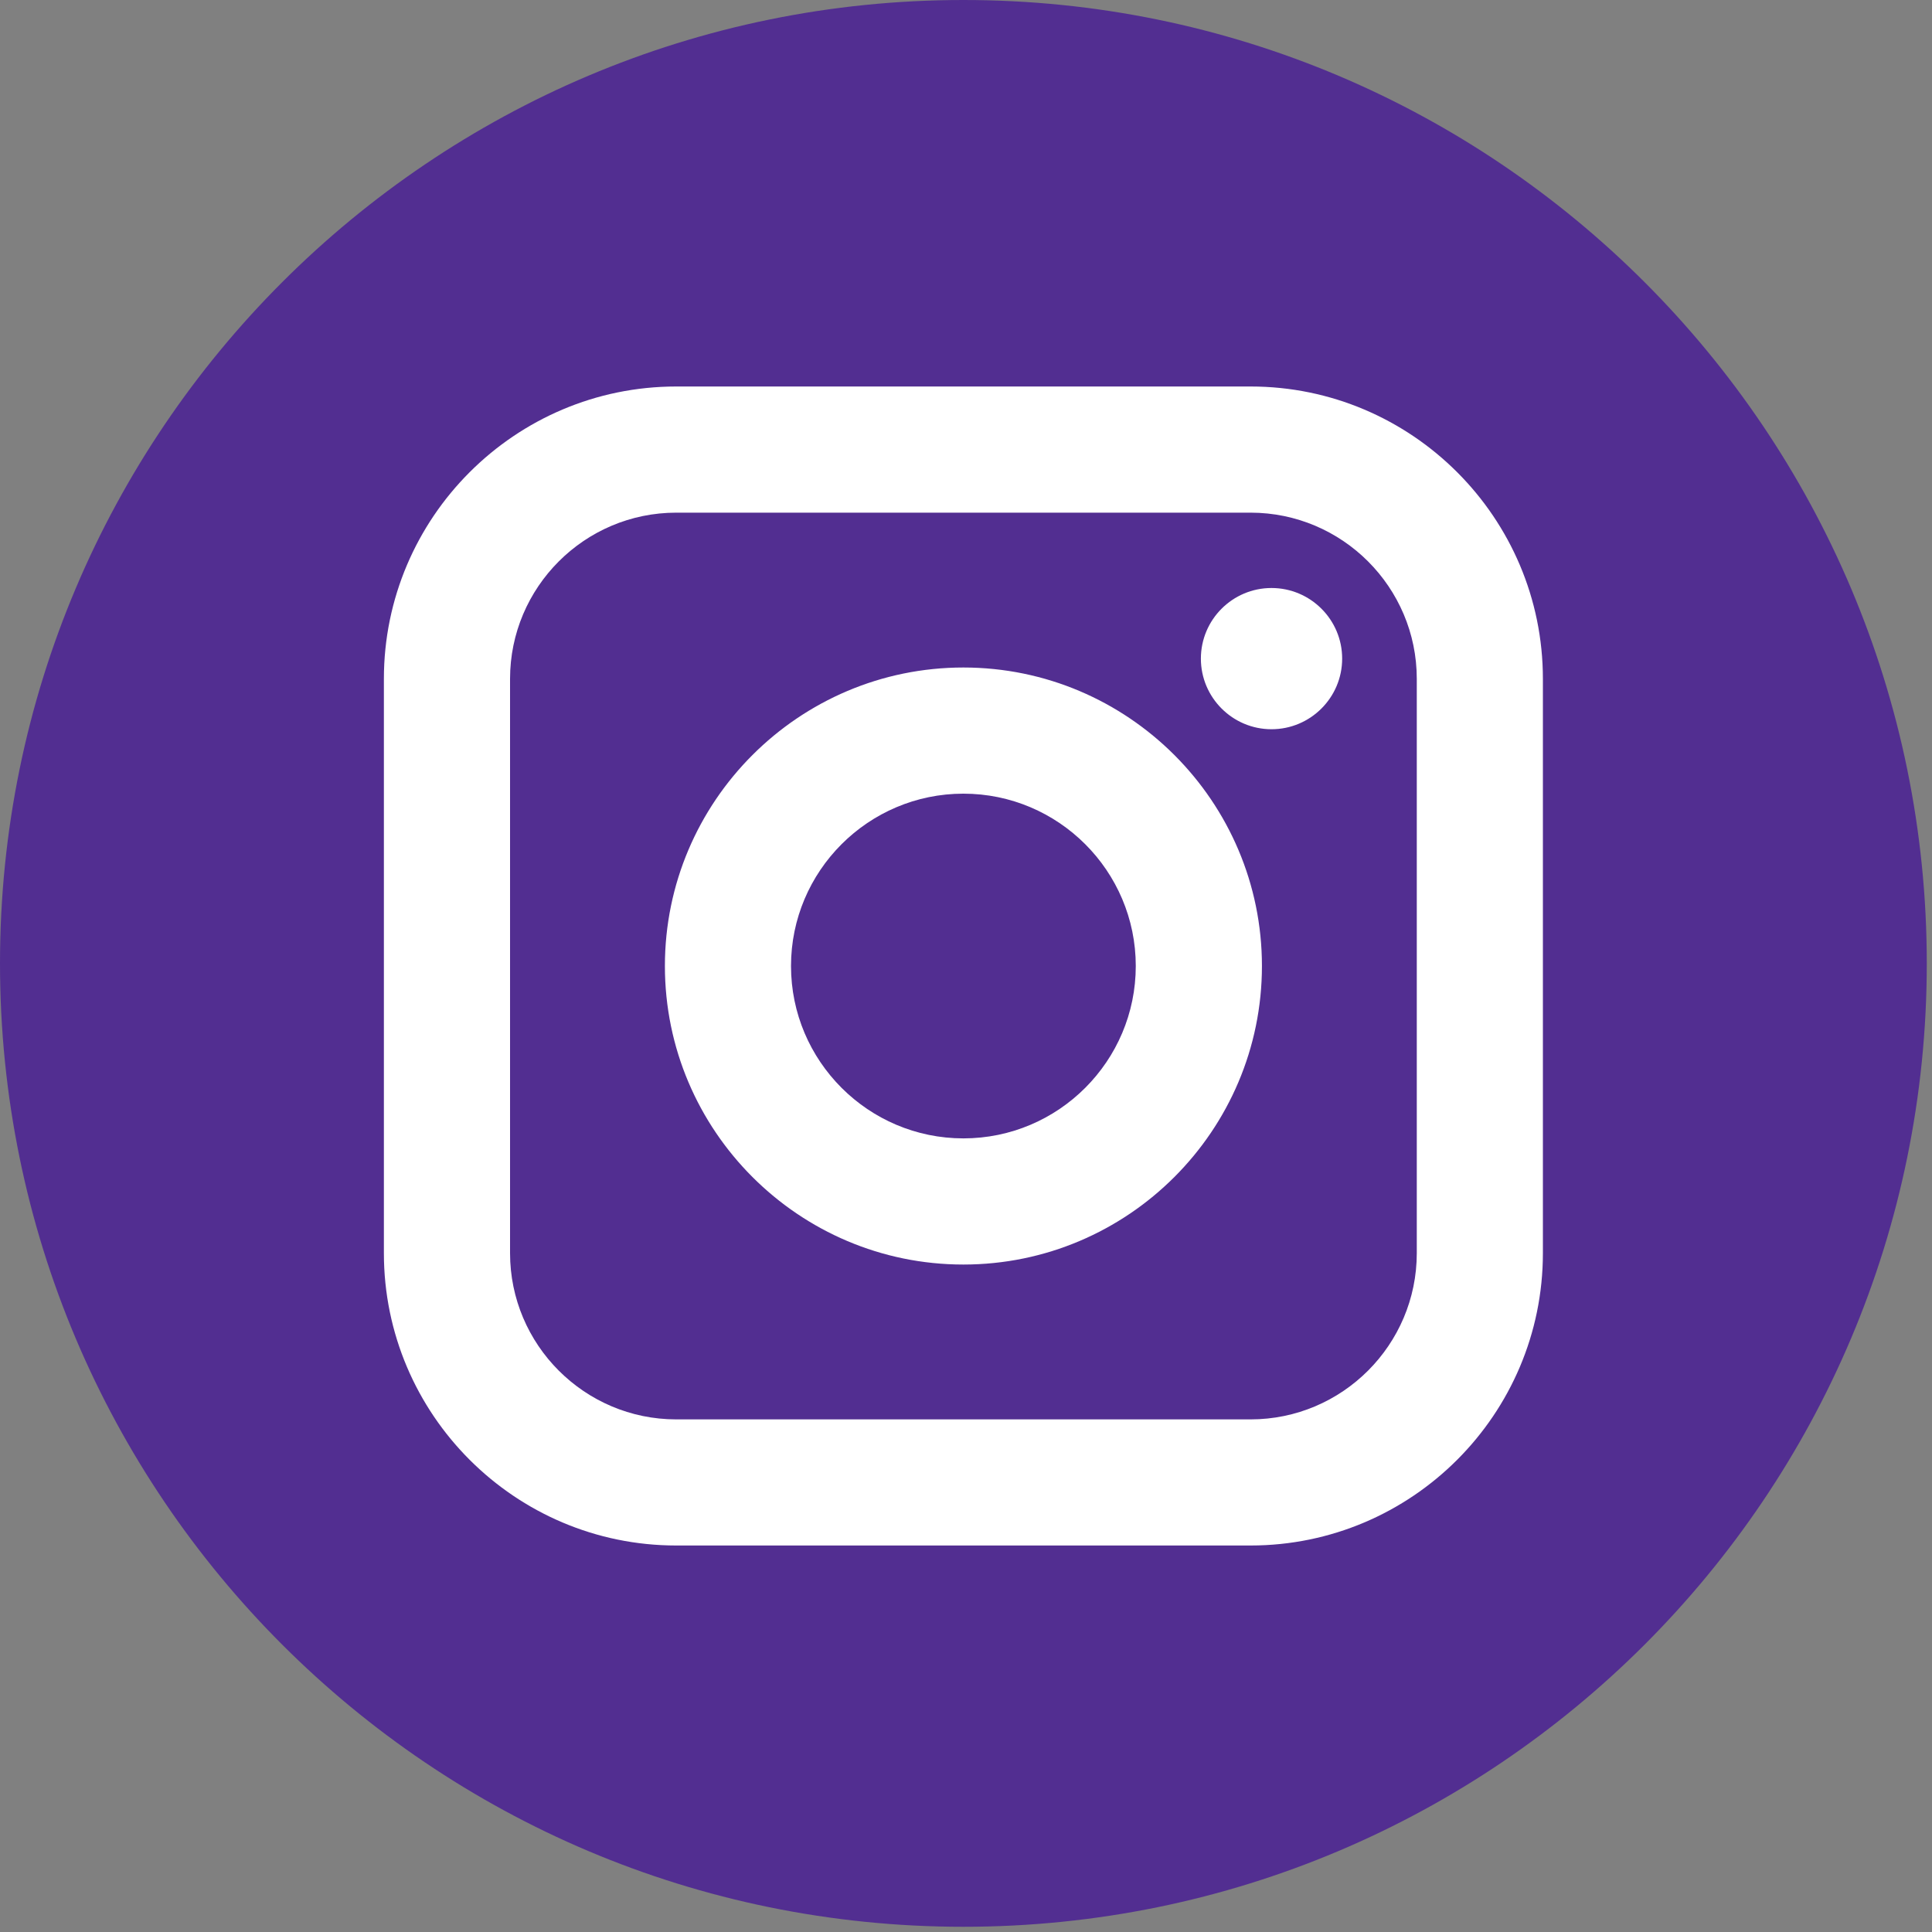
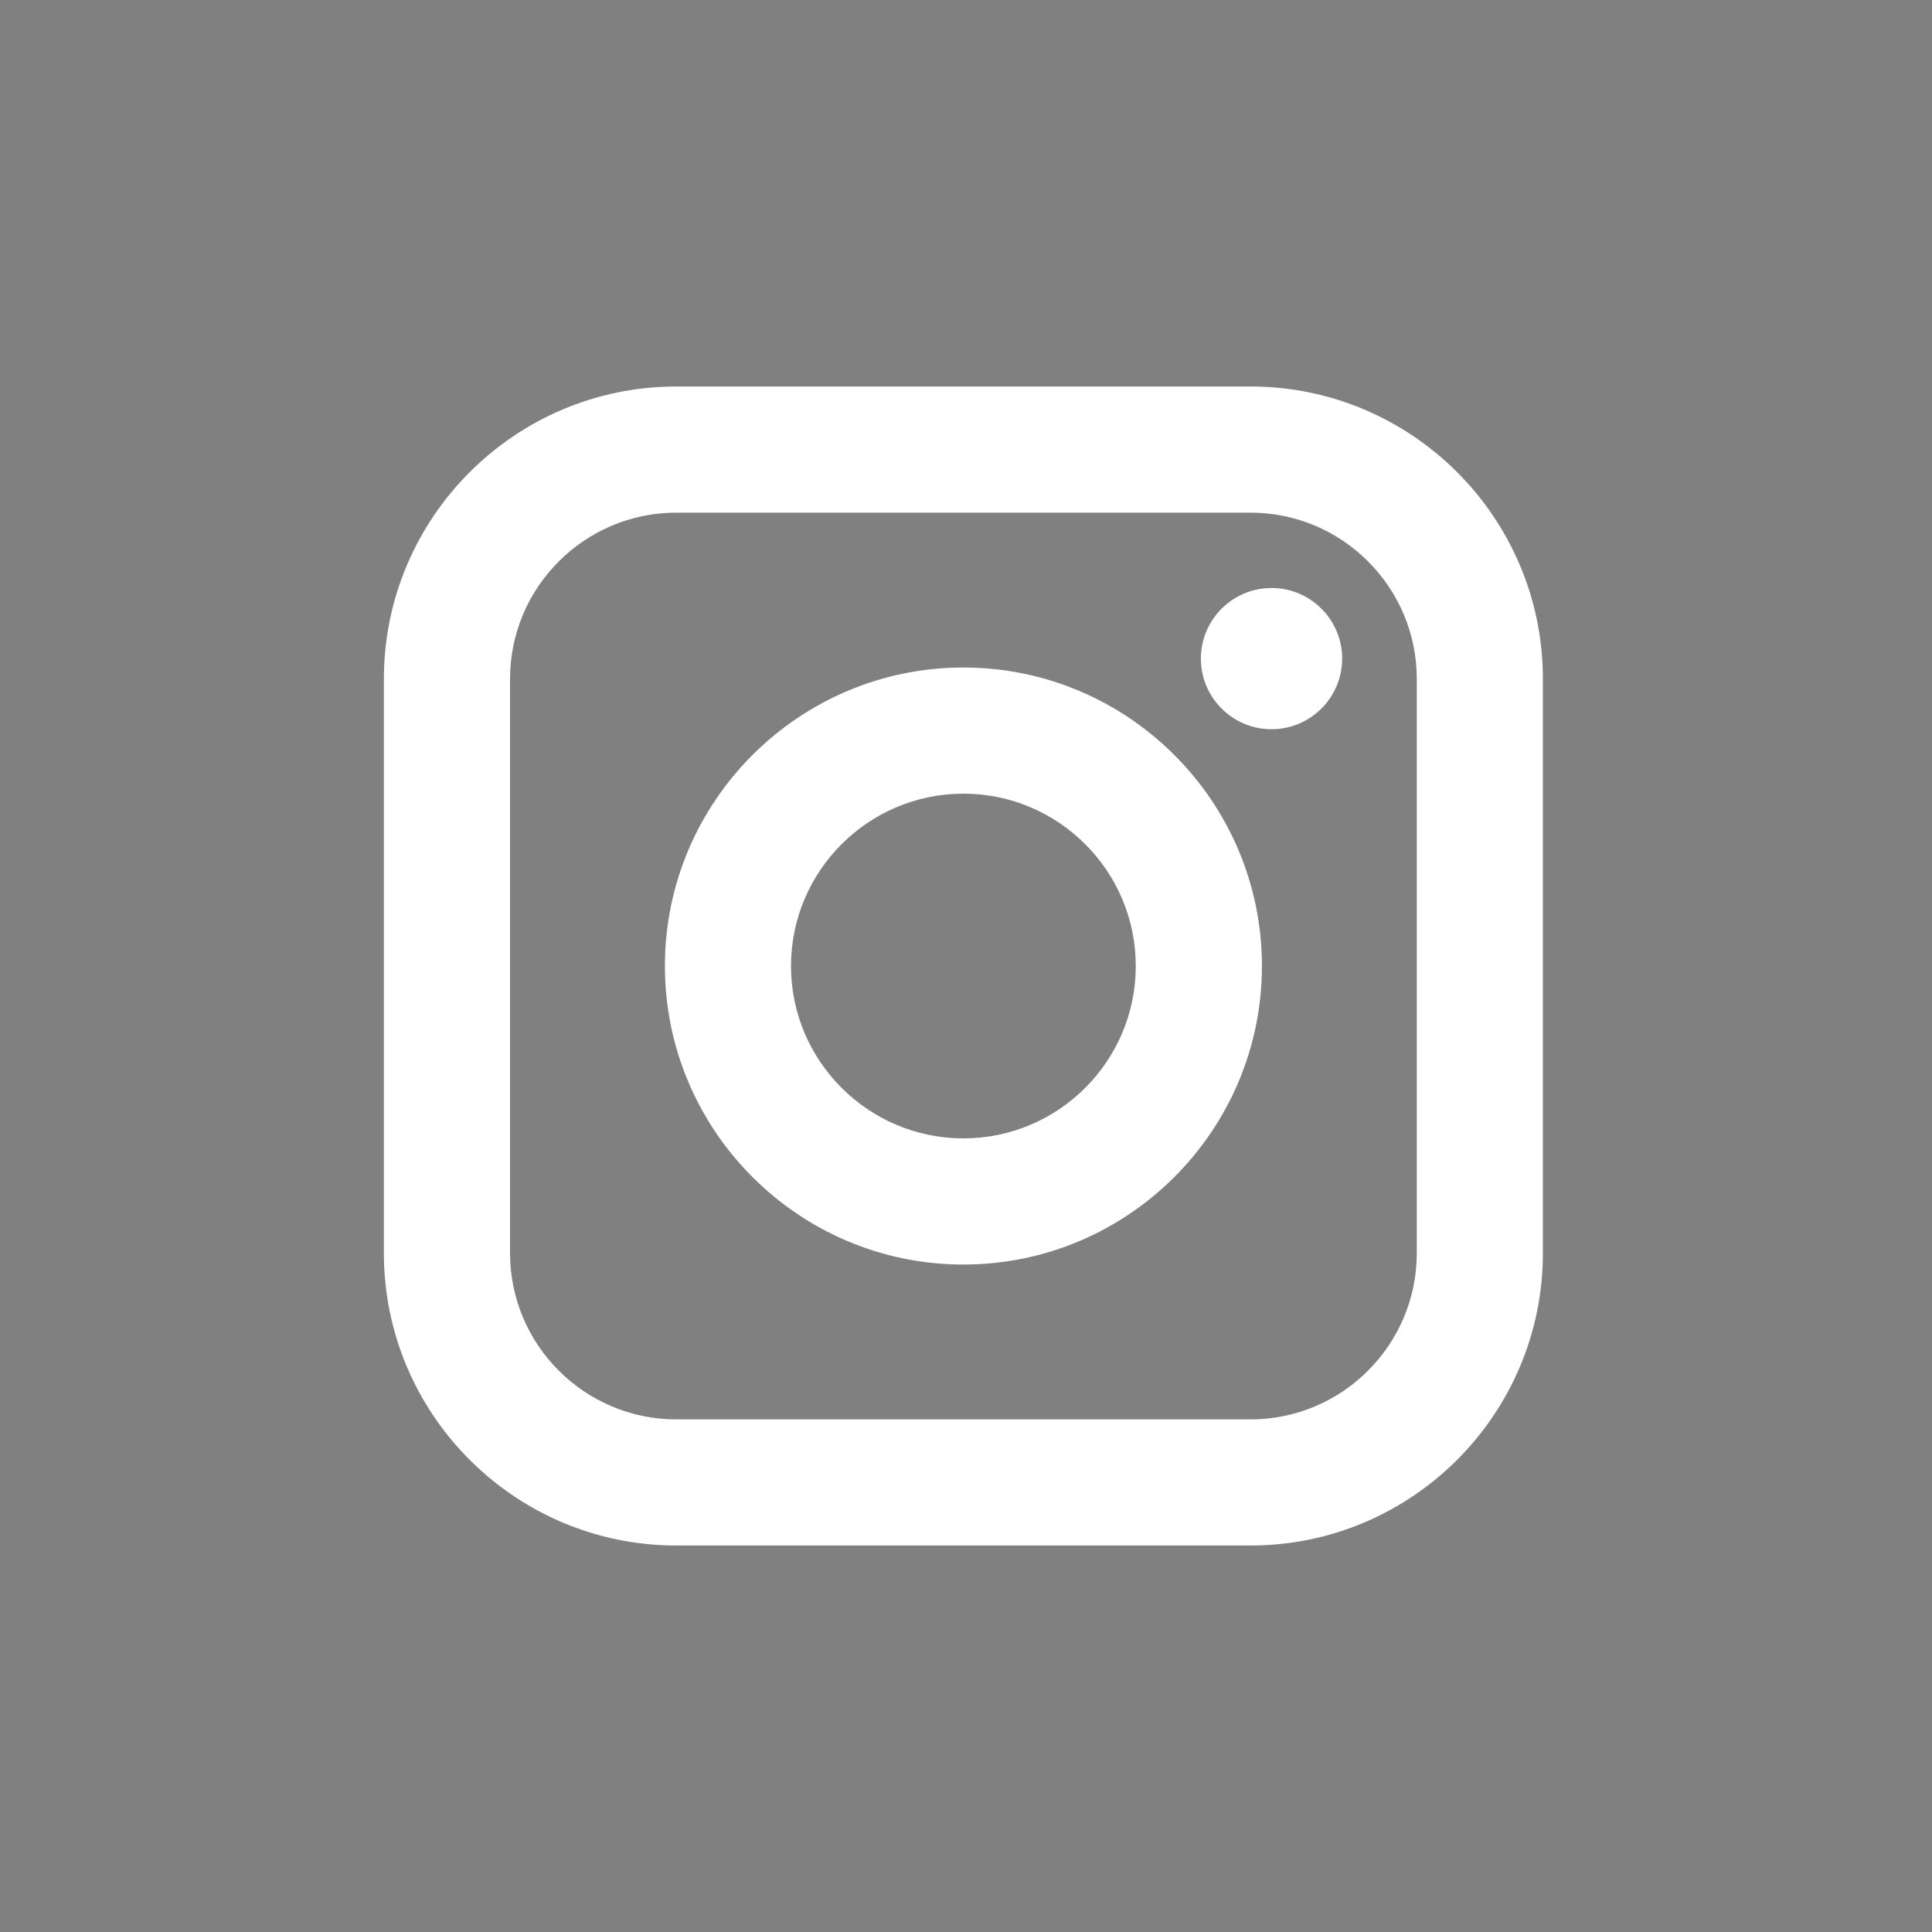
<svg xmlns="http://www.w3.org/2000/svg" width="40" height="40" viewBox="0 0 40 40" fill="none">
  <rect x="0" y="0" width="40" height="40" fill="#808080" stroke="none" />
-   <path d="M19.946 0C8.931 0 0 8.931 0 19.946C0 30.962 8.931 39.892 19.946 39.892C30.962 39.892 39.892 30.962 39.892 19.946C39.892 8.931 30.962 0 19.946 0Z" fill="#522E91" />
  <path fill-rule="evenodd" clip-rule="evenodd" d="M25.891 8.002C29.229 8.002 31.944 10.717 31.944 14.055V25.945C31.944 29.283 29.229 31.998 25.891 31.998H14.001C10.664 31.998 7.948 29.283 7.948 25.945V14.055C7.948 10.717 10.664 8.002 14.001 8.002H25.891ZM25.891 10.614H14.001C12.104 10.614 10.56 12.158 10.56 14.055V25.945C10.56 27.843 12.104 29.387 14.001 29.387H25.891C27.789 29.387 29.333 27.843 29.333 25.945V14.055C29.333 12.158 27.789 10.614 25.891 10.614ZM26.127 20C26.127 16.593 23.354 13.82 19.946 13.82C16.539 13.82 13.766 16.593 13.766 20C13.766 23.408 16.539 26.181 19.946 26.181C23.354 26.181 26.127 23.408 26.127 20ZM19.946 16.432C17.979 16.432 16.377 18.033 16.377 20C16.377 21.968 17.979 23.569 19.946 23.569C21.914 23.569 23.515 21.968 23.515 20C23.515 18.033 21.914 16.432 19.946 16.432ZM27.788 13.636C27.788 12.829 27.132 12.174 26.325 12.174C25.519 12.174 24.863 12.829 24.863 13.636C24.863 14.442 25.519 15.098 26.325 15.098C27.132 15.098 27.788 14.442 27.788 13.636Z" fill="white" />
</svg>